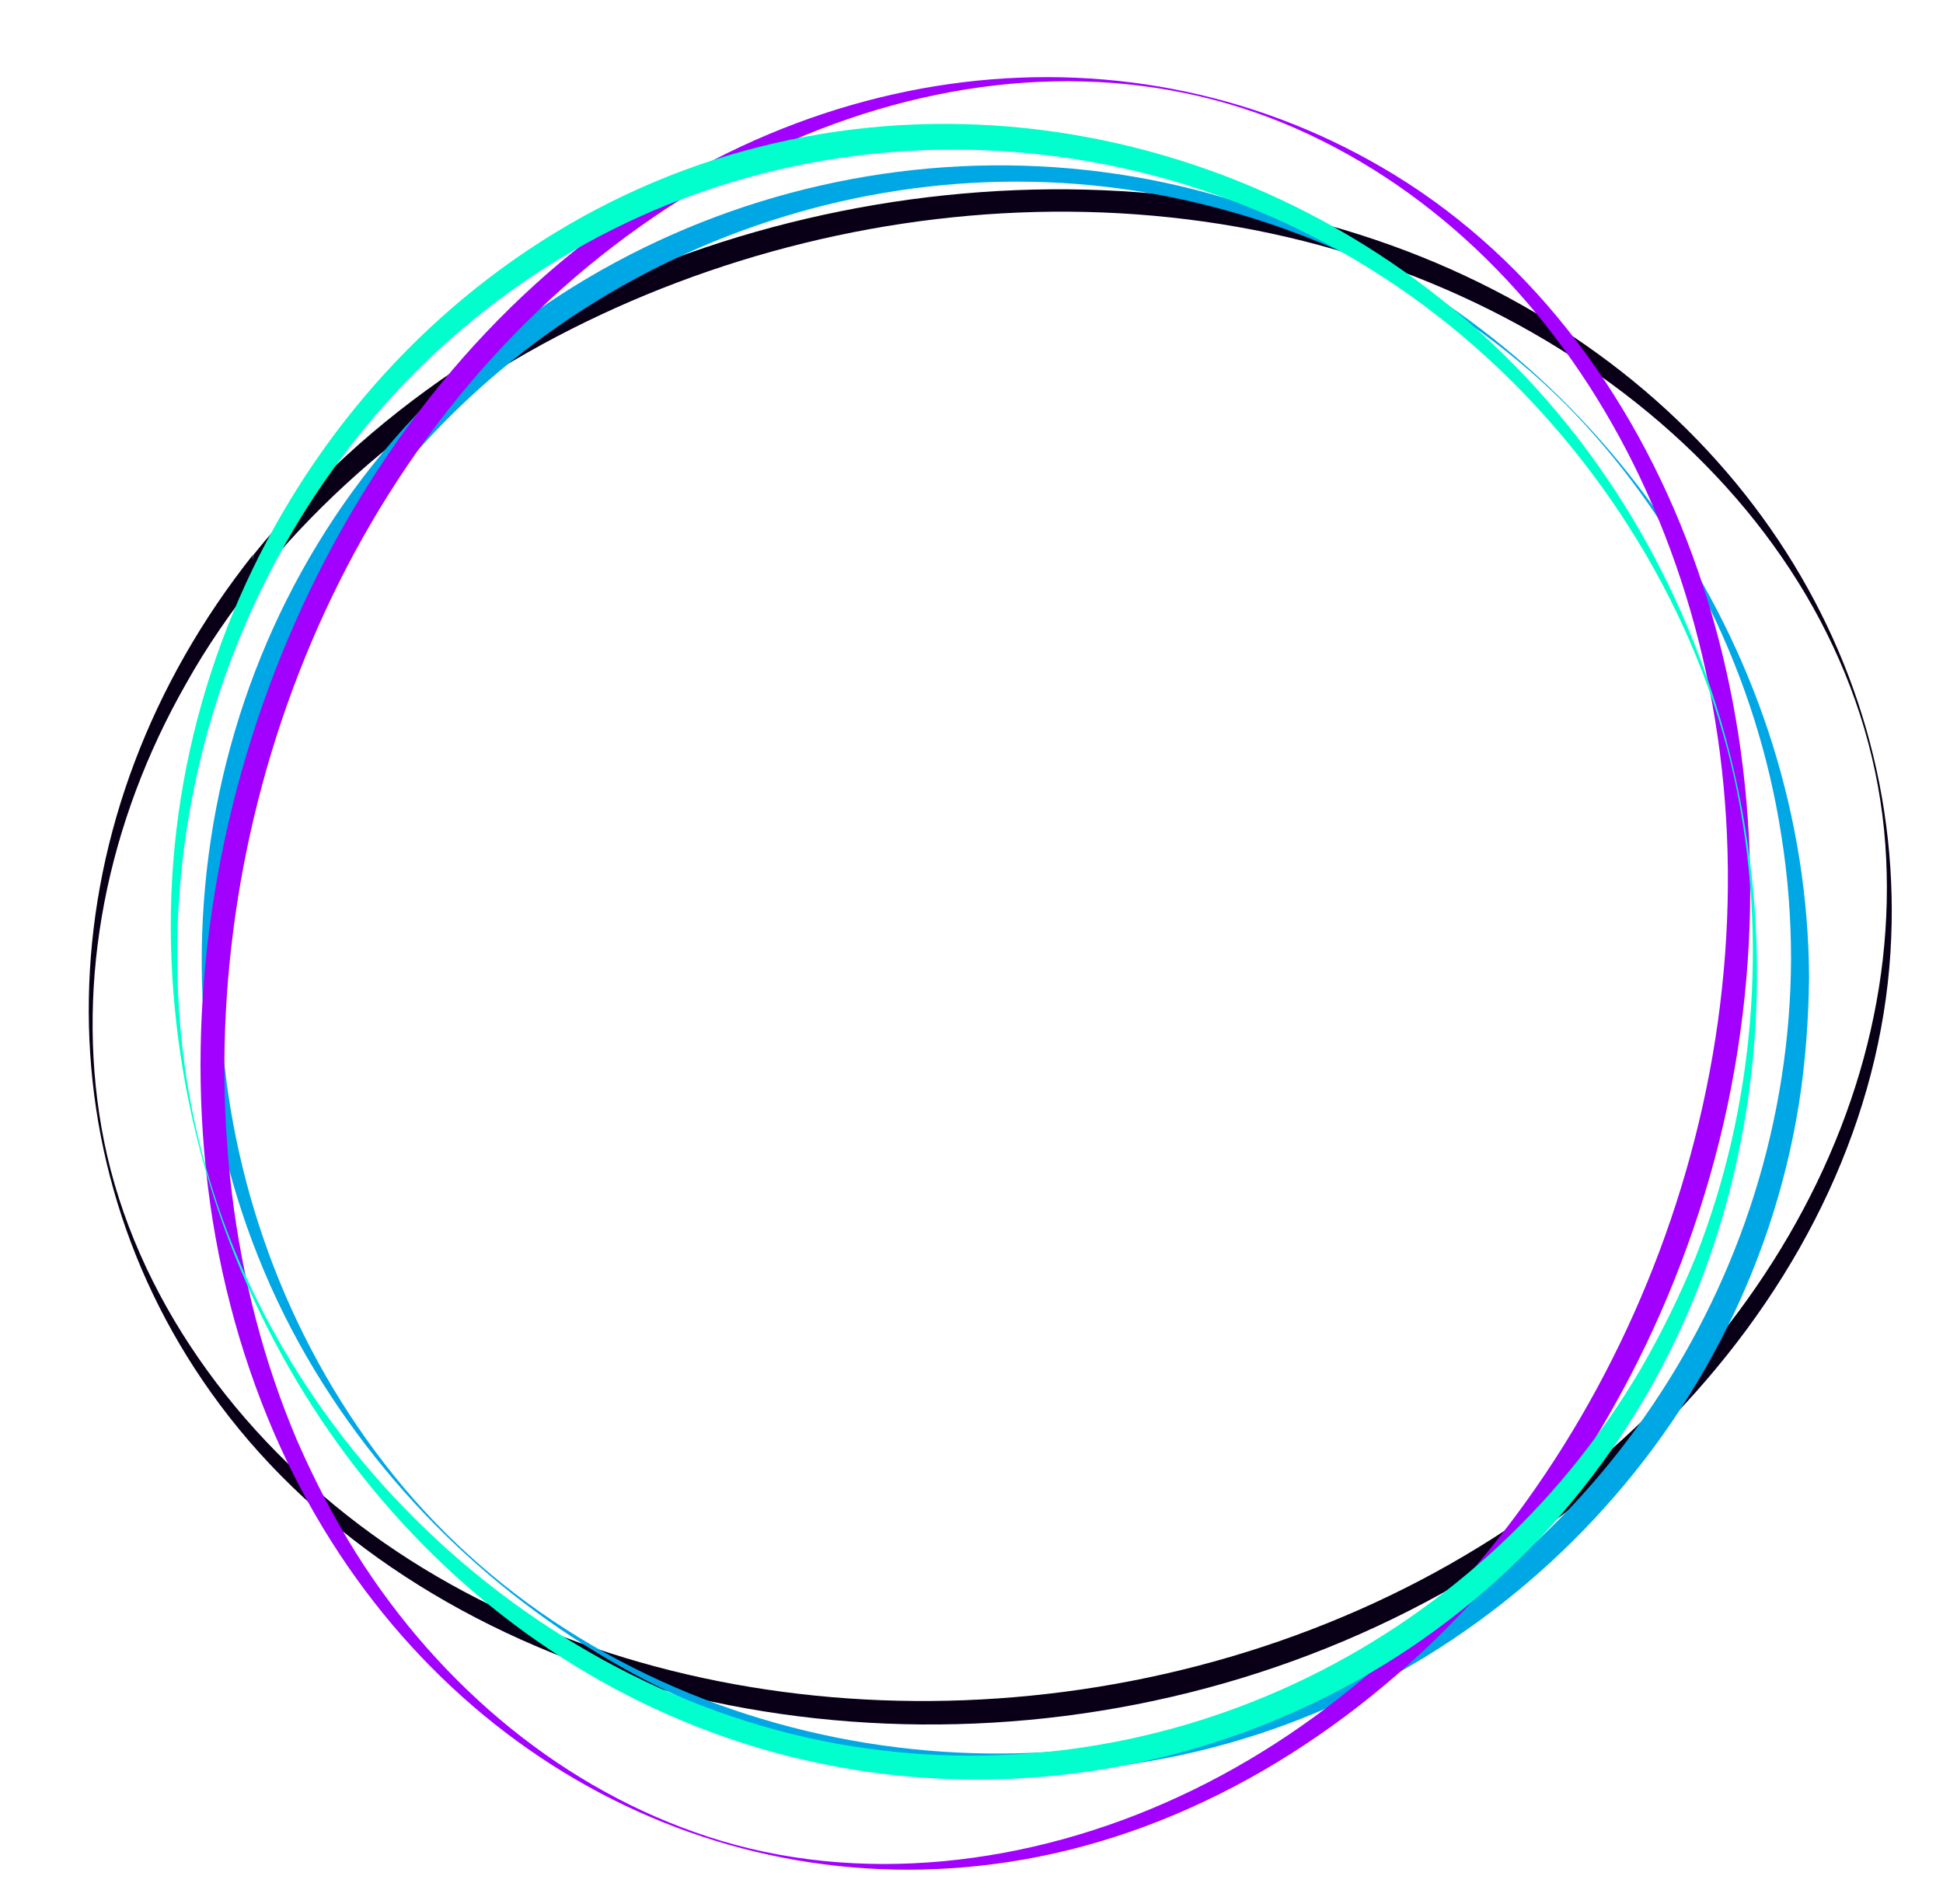
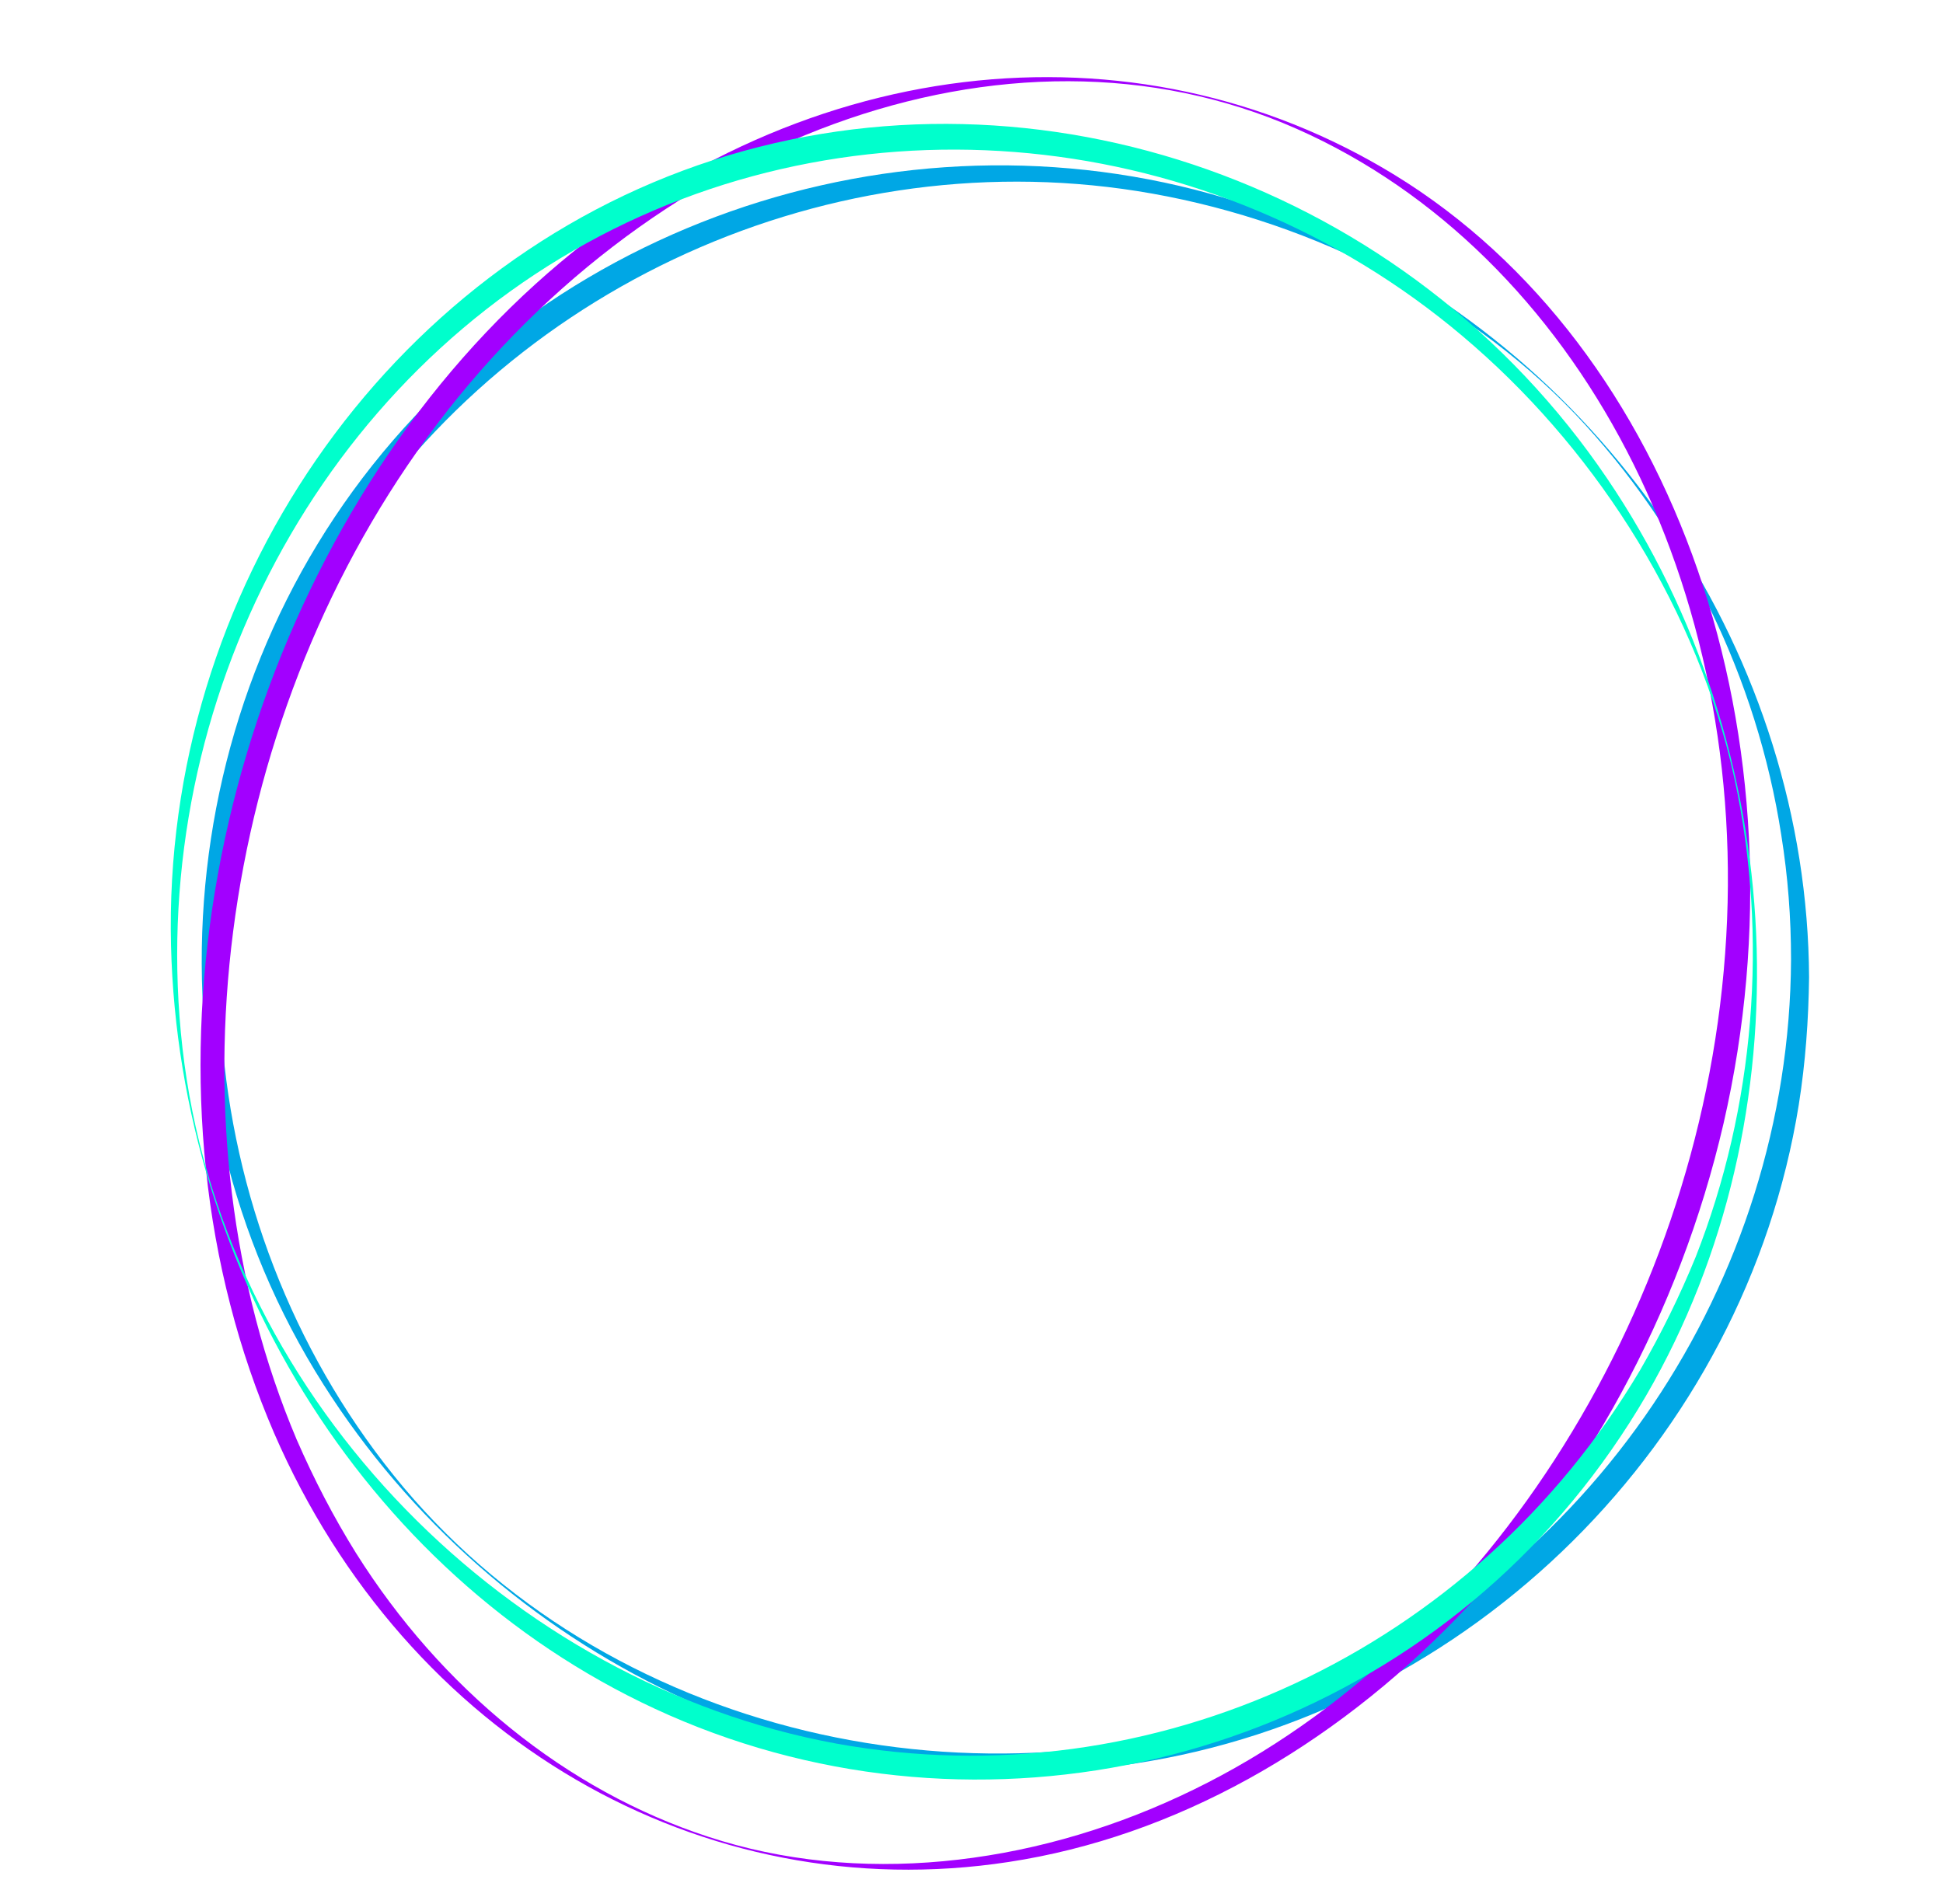
<svg xmlns="http://www.w3.org/2000/svg" version="1.1" id="Layer_1" x="0px" y="0px" viewBox="0 0 377.2 369.6" style="enable-background:new 0 0 377.2 369.6;" xml:space="preserve">
  <style type="text/css">
	.st0{fill:#090017;}
	.st1{fill:#00A7E5;}
	.st2{fill:#A200FF;}
	.st3{fill:#00FFCC;}
</style>
  <g>
-     <path class="st0" d="M50.1,112.1C91.3,61.3,164.6,33.3,233.6,43c70.7,9.9,127.9,59.4,132.4,120.9c4.3,59.7-37.1,120-102.3,148.7   c-64.9,28.6-143,22-194-16.6c-25.9-19.6-44.8-47.2-50-77.1c-5-28.6,1-59.2,16.5-86.3C40.1,125.6,44.9,118.7,50.1,112.1   c0.8-1-1.7-3.6-0.9-4.5c-40.3,50.7-42.5,116.8-6.6,165c38.9,52.3,118.1,74.9,191.8,55.1C308.2,307.9,363,248.8,367,184.9   c3.7-59.3-33.6-114.5-97-137.3c-66.8-24-150.3-7.2-202.7,40.8c-6.6,6-12.6,12.5-18,19.2C48.4,108.6,50.8,111.2,50.1,112.1z" />
-   </g>
+     </g>
  <g>
    <path class="st1" d="M347.7,186.3c-0.3,62.5-38.9,120.2-97.1,143.4c-59.7,23.8-133.4,7.5-174.2-43.3c-39.6-49.3-45-120-13-174.7   c31.9-54.3,95.2-84.4,157.4-74.6c31.6,5,62.8,20.1,85,43.3c21.2,22.3,35.3,51.3,40,81.7C347.1,170.2,347.7,178.2,347.7,186.3   c0,1.2,3.5,2.3,3.5,3.5c-0.3-62-38.9-119.8-95.6-144.8C194.1,17.8,120.2,34.7,76.3,85.5S26.8,212.1,62.8,268.8   c33.4,52.7,95.3,83,157.4,73.6c65.4-9.9,118.5-62.6,129-127.9c1.3-8.2,1.9-16.5,2-24.8C351.1,188.6,347.7,187.4,347.7,186.3z" />
  </g>
  <g>
    <path class="st2" d="M57.6,279.5C32.1,219.3,41.8,141.4,82.8,85.1c42-57.7,112.6-85,168.9-60.1c54.7,24.2,88.5,89.1,83.2,160.2   c-5.2,70.8-47.8,136.6-105.8,163.5c-29.4,13.7-62.7,17.4-91.6,7.9c-27.6-9-51.8-28.7-68.4-55.1C64.8,294.6,61,287.3,57.6,279.5   c-0.5-1.1-4-0.2-4.4-1.3c25.8,59.4,83.1,92.4,142.6,83.3c64.5-9.8,121.6-69.1,138.8-143.4c17.1-74.4-9.2-150.6-63.8-184.1   C220.1,2.9,153.9,9.9,103.9,55.2c-52.6,47.7-77,129.3-59.2,198.1c2.2,8.6,5.1,17,8.5,24.9C53.7,279.4,57.2,278.5,57.6,279.5z" />
  </g>
  <g>
    <path class="st3" d="M318.4,266c-32.2,54.4-94.5,83.7-156.1,72.5c-63.1-11.6-117.6-65.7-126.5-132c-8.6-64.4,22.9-129,78.1-159.3   C168.8,17,238.2,25,286.3,67.3c24.4,21.4,43.3,51.5,50.4,83.8c6.7,30.9,3.9,63.9-7.5,92.9C326.1,251.6,322.5,258.9,318.4,266   c-0.6,1,1.8,3.9,1.2,4.9c31.4-54.2,28-125.5-7.6-178c-38.6-57-110.2-82.3-173.6-61.8C75.1,51.6,31.5,114.7,33.2,183.6   c1.6,64,38.9,124,96.7,149.4c60.8,26.7,133.1,9.6,175.4-41.6c5.3-6.4,10.1-13.3,14.3-20.5C320.2,269.8,317.8,266.9,318.4,266z" />
  </g>
</svg>